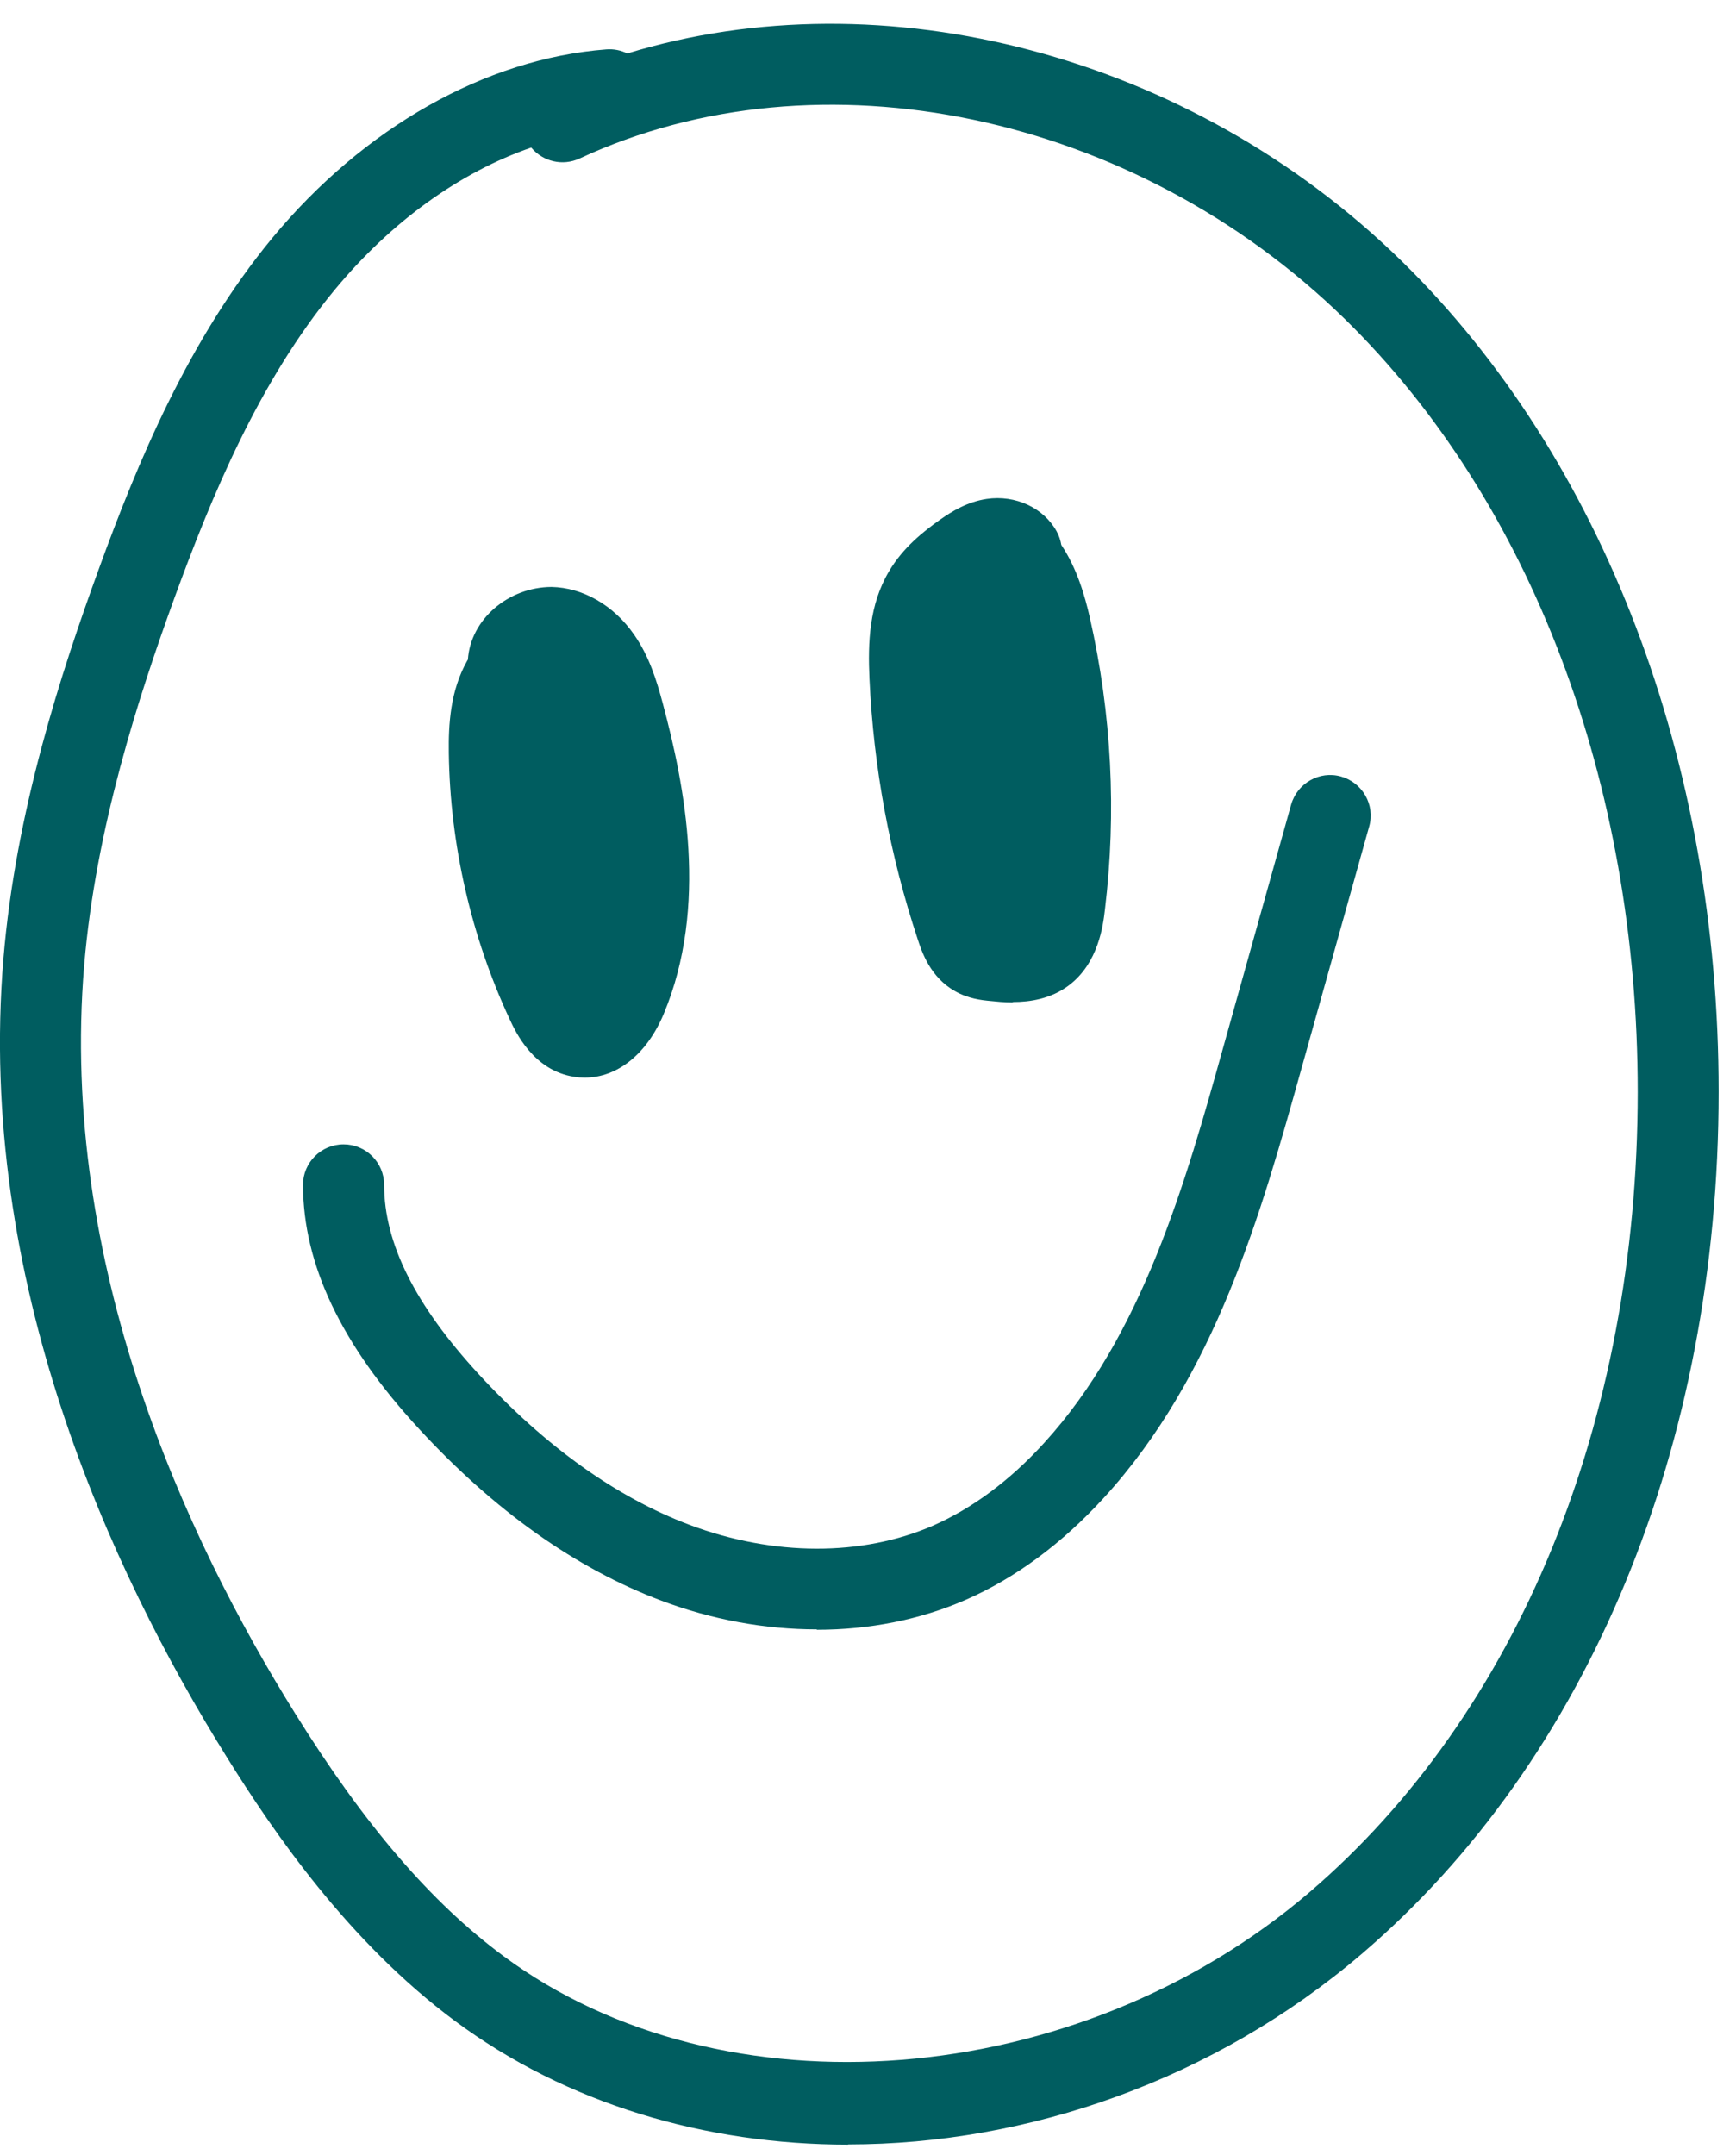
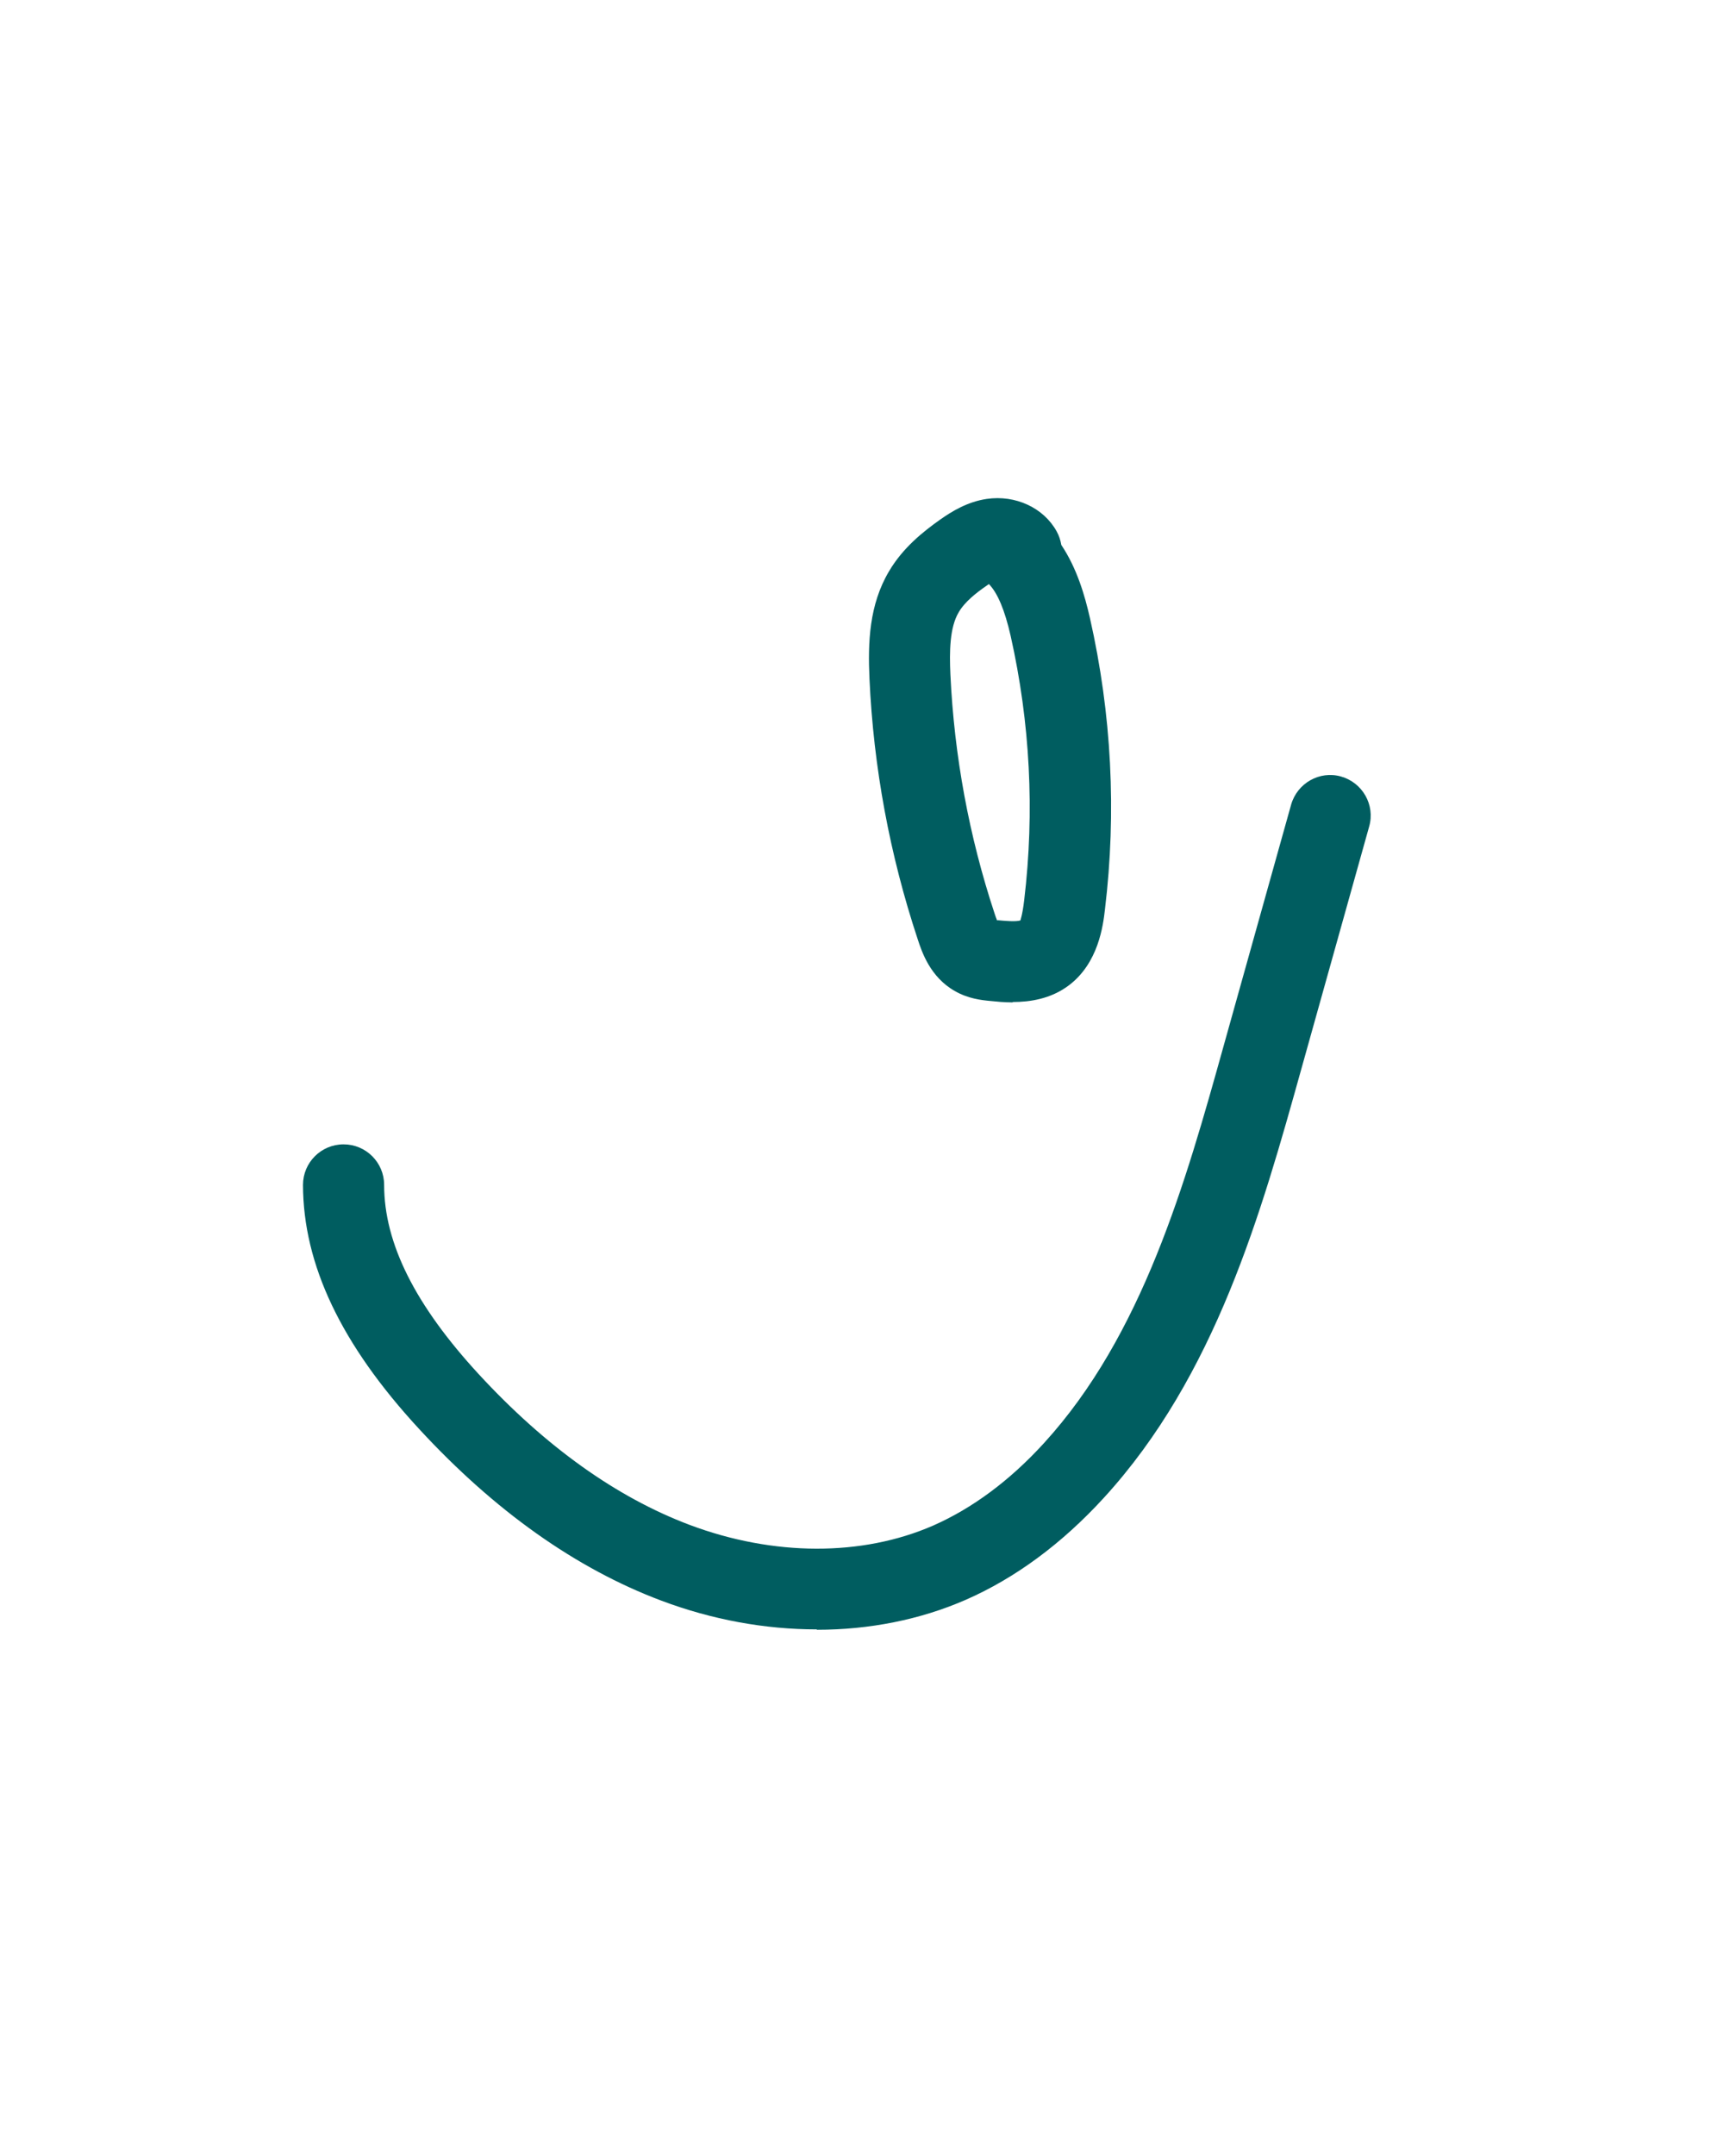
<svg xmlns="http://www.w3.org/2000/svg" width="58" height="72" viewBox="0 0 58 72" fill="none">
-   <path d="M28.337 71.643C23.567 71.643 18.932 70.281 15.199 67.511C11.648 64.876 9.141 61.211 7.569 58.685C3.673 52.439 -0.779 42.746 0.115 32.023C0.522 27.112 2.033 22.492 3.3 19.011C4.601 15.434 6.309 11.329 9.093 7.956C12.149 4.264 16.215 1.961 20.254 1.65C20.511 1.629 20.748 1.683 20.958 1.785C29.517 -0.83 39.775 1.819 46.829 8.721C53.558 15.306 57.42 25.419 57.42 36.467C57.42 48.287 53.077 58.786 45.508 65.262C40.582 69.475 34.355 71.636 28.337 71.636V71.643ZM17.753 4.928C15.361 5.755 13.064 7.407 11.181 9.683C8.653 12.738 7.067 16.586 5.841 19.939C4.635 23.258 3.198 27.654 2.812 32.247C1.979 42.231 6.187 51.355 9.866 57.249C12.183 60.968 14.392 63.541 16.811 65.337C24.15 70.79 35.981 69.855 43.746 63.216C50.712 57.255 54.71 47.508 54.717 36.48C54.717 26.157 51.152 16.748 44.939 10.665C37.898 3.777 27.382 1.568 19.366 5.294C18.797 5.558 18.14 5.396 17.753 4.935V4.928Z" fill="#005D60" />
  <path d="M27.287 54.431C25.566 54.431 23.797 54.112 22.09 53.469C19.244 52.399 16.52 50.468 13.999 47.732C11.397 44.914 10.13 42.245 10.123 39.583C10.123 38.838 10.726 38.228 11.479 38.228C12.224 38.228 12.834 38.831 12.834 39.583C12.834 41.534 13.871 43.599 15.992 45.903C18.228 48.328 20.599 50.021 23.045 50.942C25.844 51.992 28.805 51.999 31.177 50.963C32.484 50.387 33.731 49.466 34.876 48.212C38.176 44.602 39.613 39.488 40.873 34.97L43.136 26.882C43.34 26.164 44.085 25.737 44.803 25.94C45.522 26.143 45.948 26.889 45.745 27.607L43.482 35.695C42.14 40.504 40.616 45.957 36.875 50.041C35.473 51.572 33.921 52.717 32.268 53.442C30.75 54.106 29.049 54.444 27.294 54.444L27.287 54.431Z" fill="#005D60" />
-   <path d="M19.529 35.999C19.413 35.999 19.305 35.993 19.19 35.972C17.828 35.769 17.225 34.475 17.028 34.048C15.741 31.285 15.036 28.21 14.995 25.155C14.982 24.193 15.043 23.082 15.605 22.079C15.612 22.066 15.619 22.052 15.632 22.039C15.72 20.684 16.988 19.614 18.424 19.607C19.474 19.627 20.511 20.223 21.189 21.206C21.697 21.937 21.941 22.743 22.144 23.502C22.876 26.232 23.682 30.276 22.171 33.879C21.609 35.214 20.626 35.999 19.535 35.999H19.529ZM18.939 22.73C18.885 22.75 18.824 22.77 18.763 22.791C18.431 22.879 18.133 23.109 17.963 23.407C17.713 23.847 17.692 24.491 17.699 25.121C17.733 27.796 18.35 30.486 19.481 32.911C19.508 32.965 19.529 33.019 19.556 33.06C19.59 32.999 19.63 32.924 19.664 32.836C20.857 29.998 20.152 26.557 19.522 24.206C19.373 23.651 19.217 23.122 18.959 22.75C18.959 22.75 18.953 22.736 18.946 22.73H18.939Z" fill="#005D60" />
  <path d="M33.833 33.486C33.548 33.486 33.291 33.459 33.094 33.439C32.796 33.412 32.349 33.364 31.902 33.107C31.075 32.639 30.797 31.793 30.662 31.38C29.727 28.562 29.184 25.636 29.049 22.669C28.995 21.47 29.035 20.203 29.706 19.078C30.174 18.286 30.858 17.751 31.4 17.365C31.814 17.073 32.328 16.762 32.965 16.667C33.928 16.525 34.87 16.965 35.303 17.751C35.385 17.9 35.432 18.049 35.459 18.205C35.981 18.984 36.245 19.898 36.414 20.643C37.139 23.847 37.309 27.126 36.916 30.384C36.855 30.919 36.699 32.172 35.71 32.917C35.107 33.371 34.409 33.473 33.84 33.473L33.833 33.486ZM33.304 30.743C33.304 30.743 33.345 30.743 33.358 30.743C33.508 30.756 33.962 30.804 34.097 30.743C34.084 30.743 34.158 30.594 34.219 30.066C34.571 27.112 34.416 24.139 33.765 21.239C33.569 20.379 33.331 19.81 33.04 19.512C33.013 19.532 32.979 19.553 32.952 19.573C32.627 19.797 32.234 20.101 32.03 20.454C31.726 20.968 31.719 21.761 31.753 22.533C31.881 25.249 32.376 27.939 33.23 30.519C33.257 30.607 33.284 30.675 33.304 30.723V30.743Z" fill="#005D60" />
-   <path d="M20.267 34.889C20.138 34.889 20.01 34.868 19.881 34.834C19.773 34.8 19.664 34.76 19.556 34.712C18.986 34.828 18.39 34.577 18.099 34.062C17.875 33.669 17.862 33.202 18.045 32.809C18.038 32.775 18.031 32.741 18.024 32.707C17.645 32.497 17.252 32.077 17.198 31.224C17.035 30.912 16.947 30.601 16.879 30.316C15.673 28.243 15.619 25.873 15.673 23.427C15.687 22.973 15.707 22.025 16.432 21.334C16.845 20.941 17.415 20.738 17.997 20.752C18.661 20.772 19.332 21.077 19.793 21.564C20.423 22.235 20.613 23.055 20.755 23.658L21.507 26.875C21.649 27.485 21.805 28.149 21.9 28.833C21.934 28.975 21.961 29.124 21.982 29.266C22.022 29.334 22.056 29.402 22.083 29.476C22.442 30.425 22.408 31.502 21.995 32.43C21.88 32.68 21.724 32.904 21.541 33.08C21.663 33.425 21.643 33.818 21.46 34.164C21.223 34.618 20.755 34.882 20.26 34.882L20.267 34.889Z" fill="#005D60" />
-   <path d="M18.817 28.562C18.58 28.562 18.343 28.501 18.126 28.372C17.103 27.769 16.378 26.645 16.141 25.29C16.12 25.188 16.107 25.087 16.093 24.985C15.707 24.823 15.402 24.477 15.3 24.037C15.158 23.4 15.3 22.709 15.687 22.147C16.073 21.585 16.669 21.205 17.32 21.111C17.74 21.05 18.153 21.185 18.458 21.476C18.763 21.768 18.912 22.181 18.864 22.601C18.783 23.36 18.695 24.145 18.81 24.823C18.912 25.392 19.169 25.846 19.508 26.042C20.152 26.421 20.369 27.254 19.983 27.898C19.732 28.325 19.278 28.562 18.817 28.562Z" fill="#005D60" />
-   <path d="M33.731 32.931C33.46 32.931 33.196 32.87 32.945 32.748C32.586 32.572 32.328 32.247 32.234 31.867C31.881 31.59 31.617 31.17 31.448 30.601L30.594 27.783C30.363 27.024 30.126 26.232 29.998 25.385C29.72 23.583 29.984 21.707 30.736 20.047C30.763 19.349 30.939 18.638 31.434 18.001C31.678 17.69 32.044 17.5 32.437 17.48C32.83 17.466 33.216 17.615 33.487 17.907C34.199 18.665 34.565 19.573 34.768 20.46C34.897 20.569 35.012 20.697 35.093 20.853C36.306 23.055 36.536 25.771 35.73 28.155C35.784 28.927 35.805 29.706 35.784 30.479C35.778 30.797 35.757 31.4 35.418 31.962C35.046 32.579 34.389 32.924 33.731 32.924V32.931Z" fill="#005D60" />
</svg>